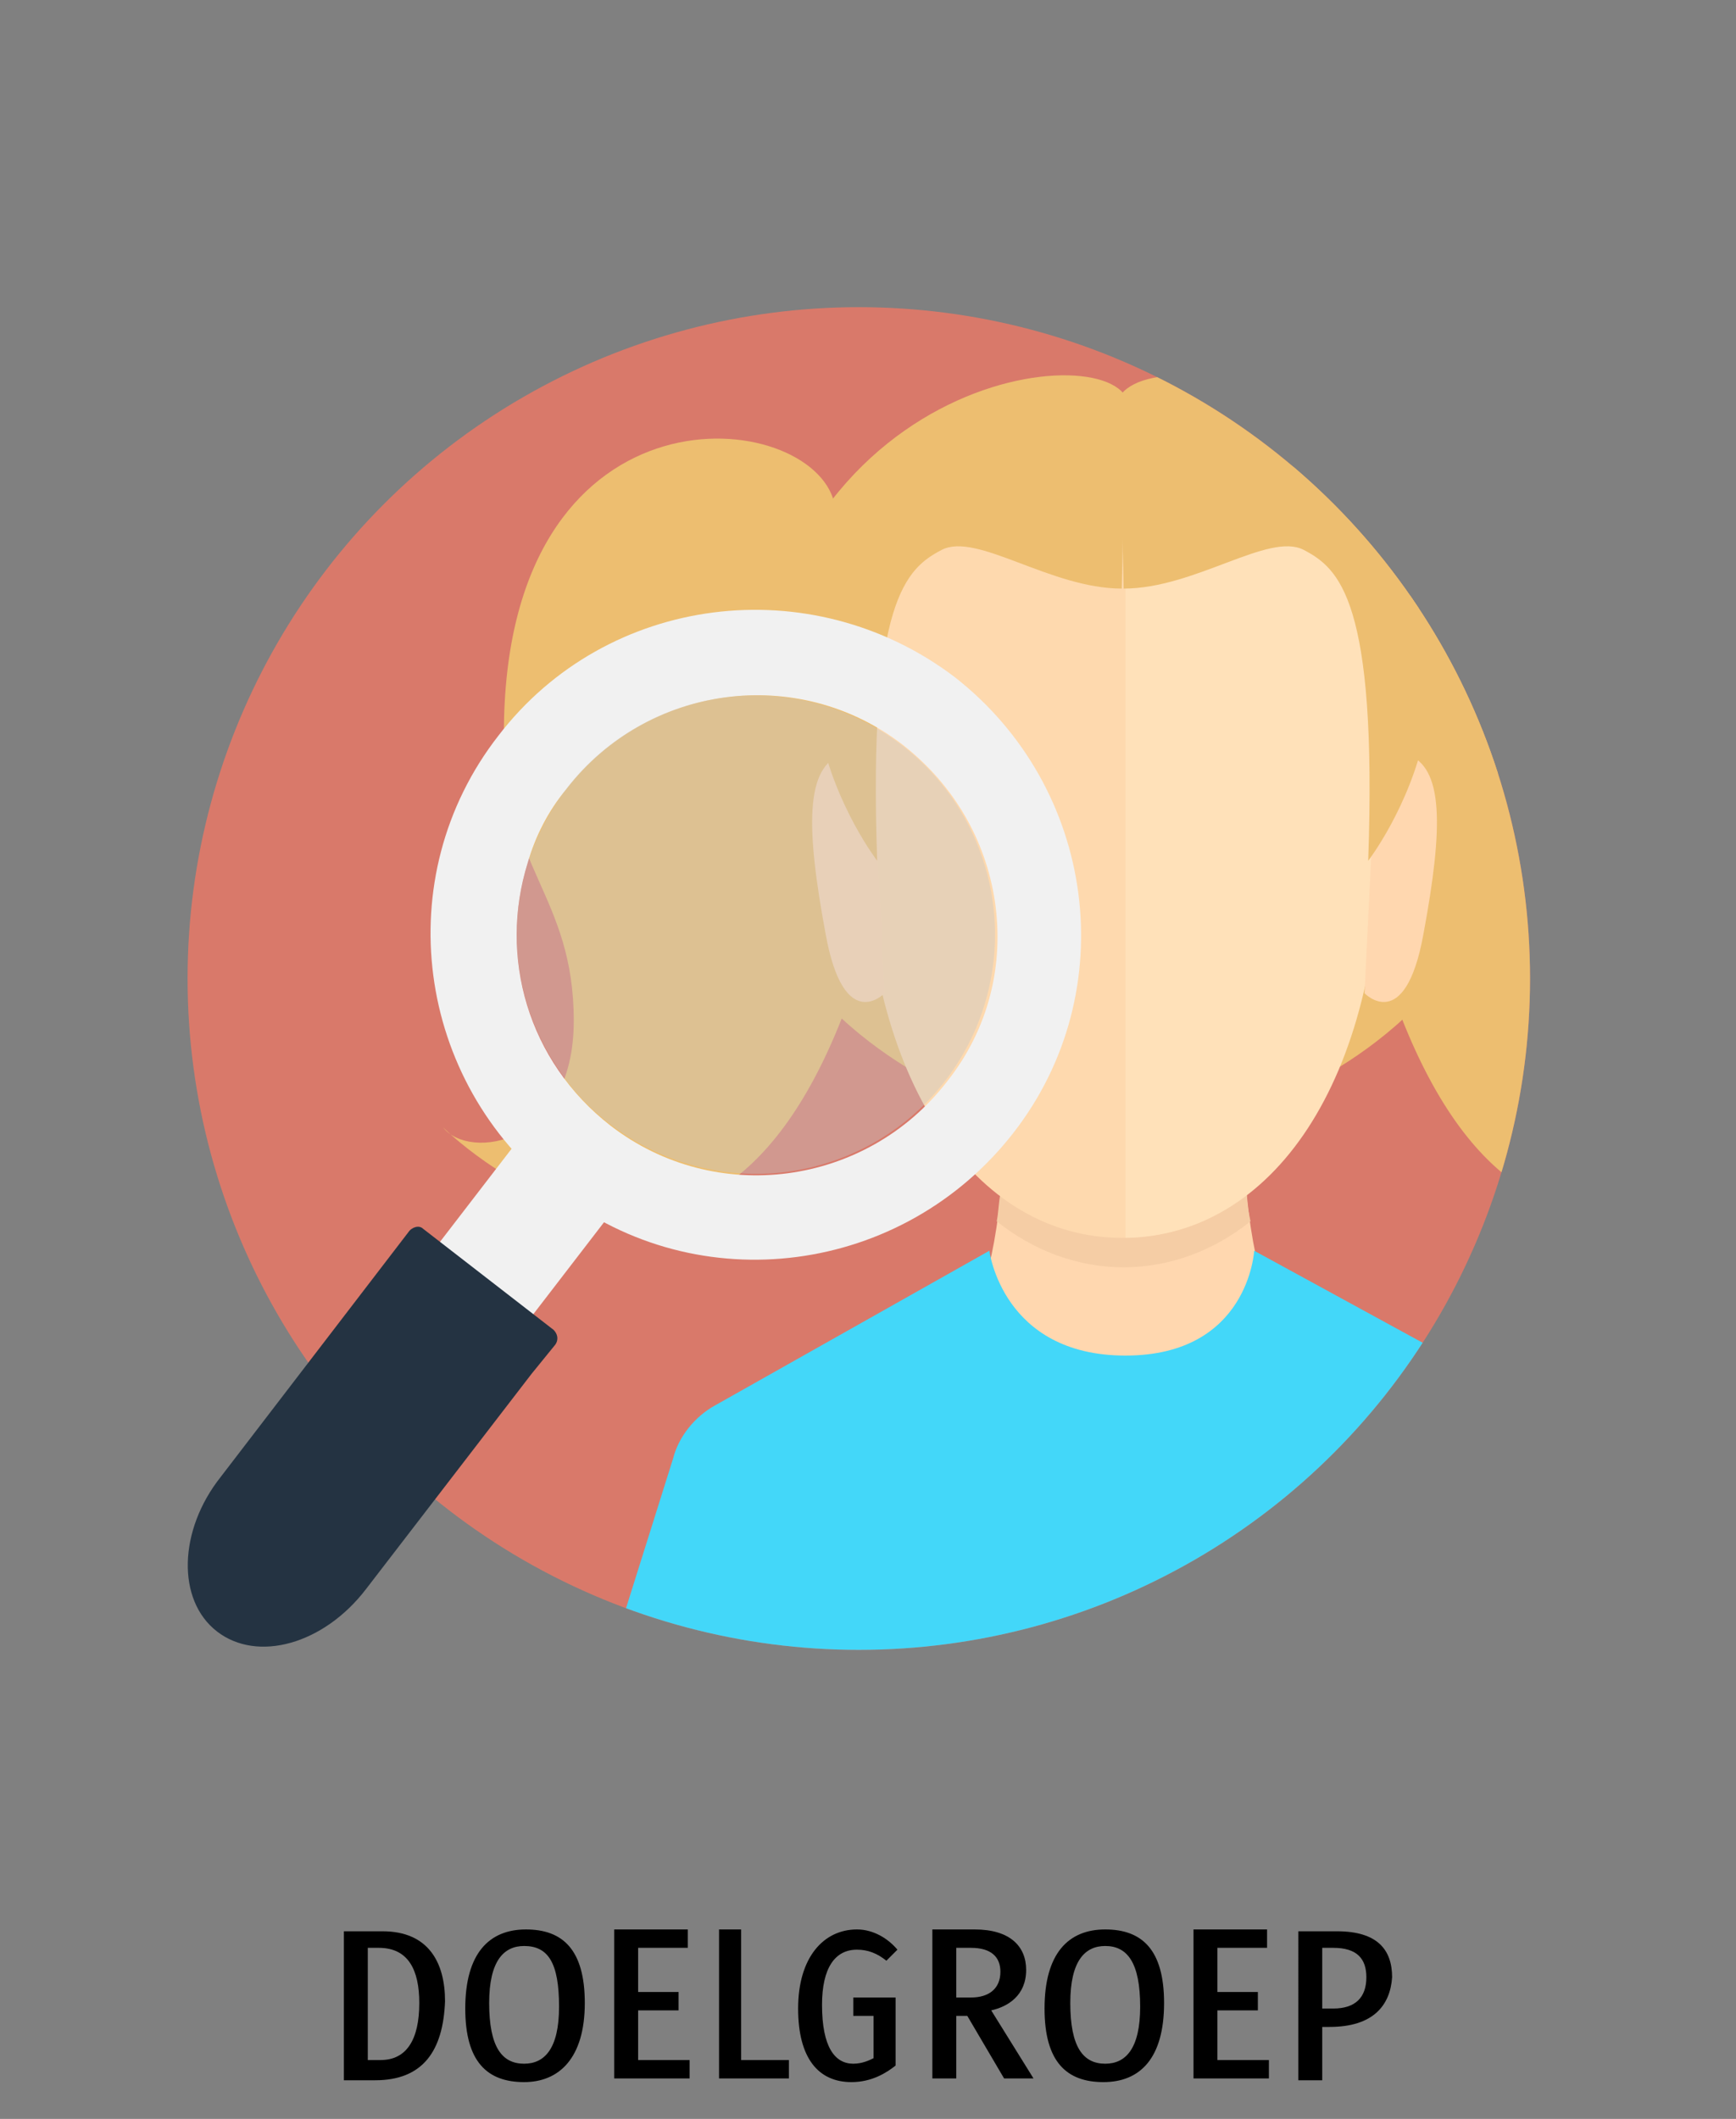
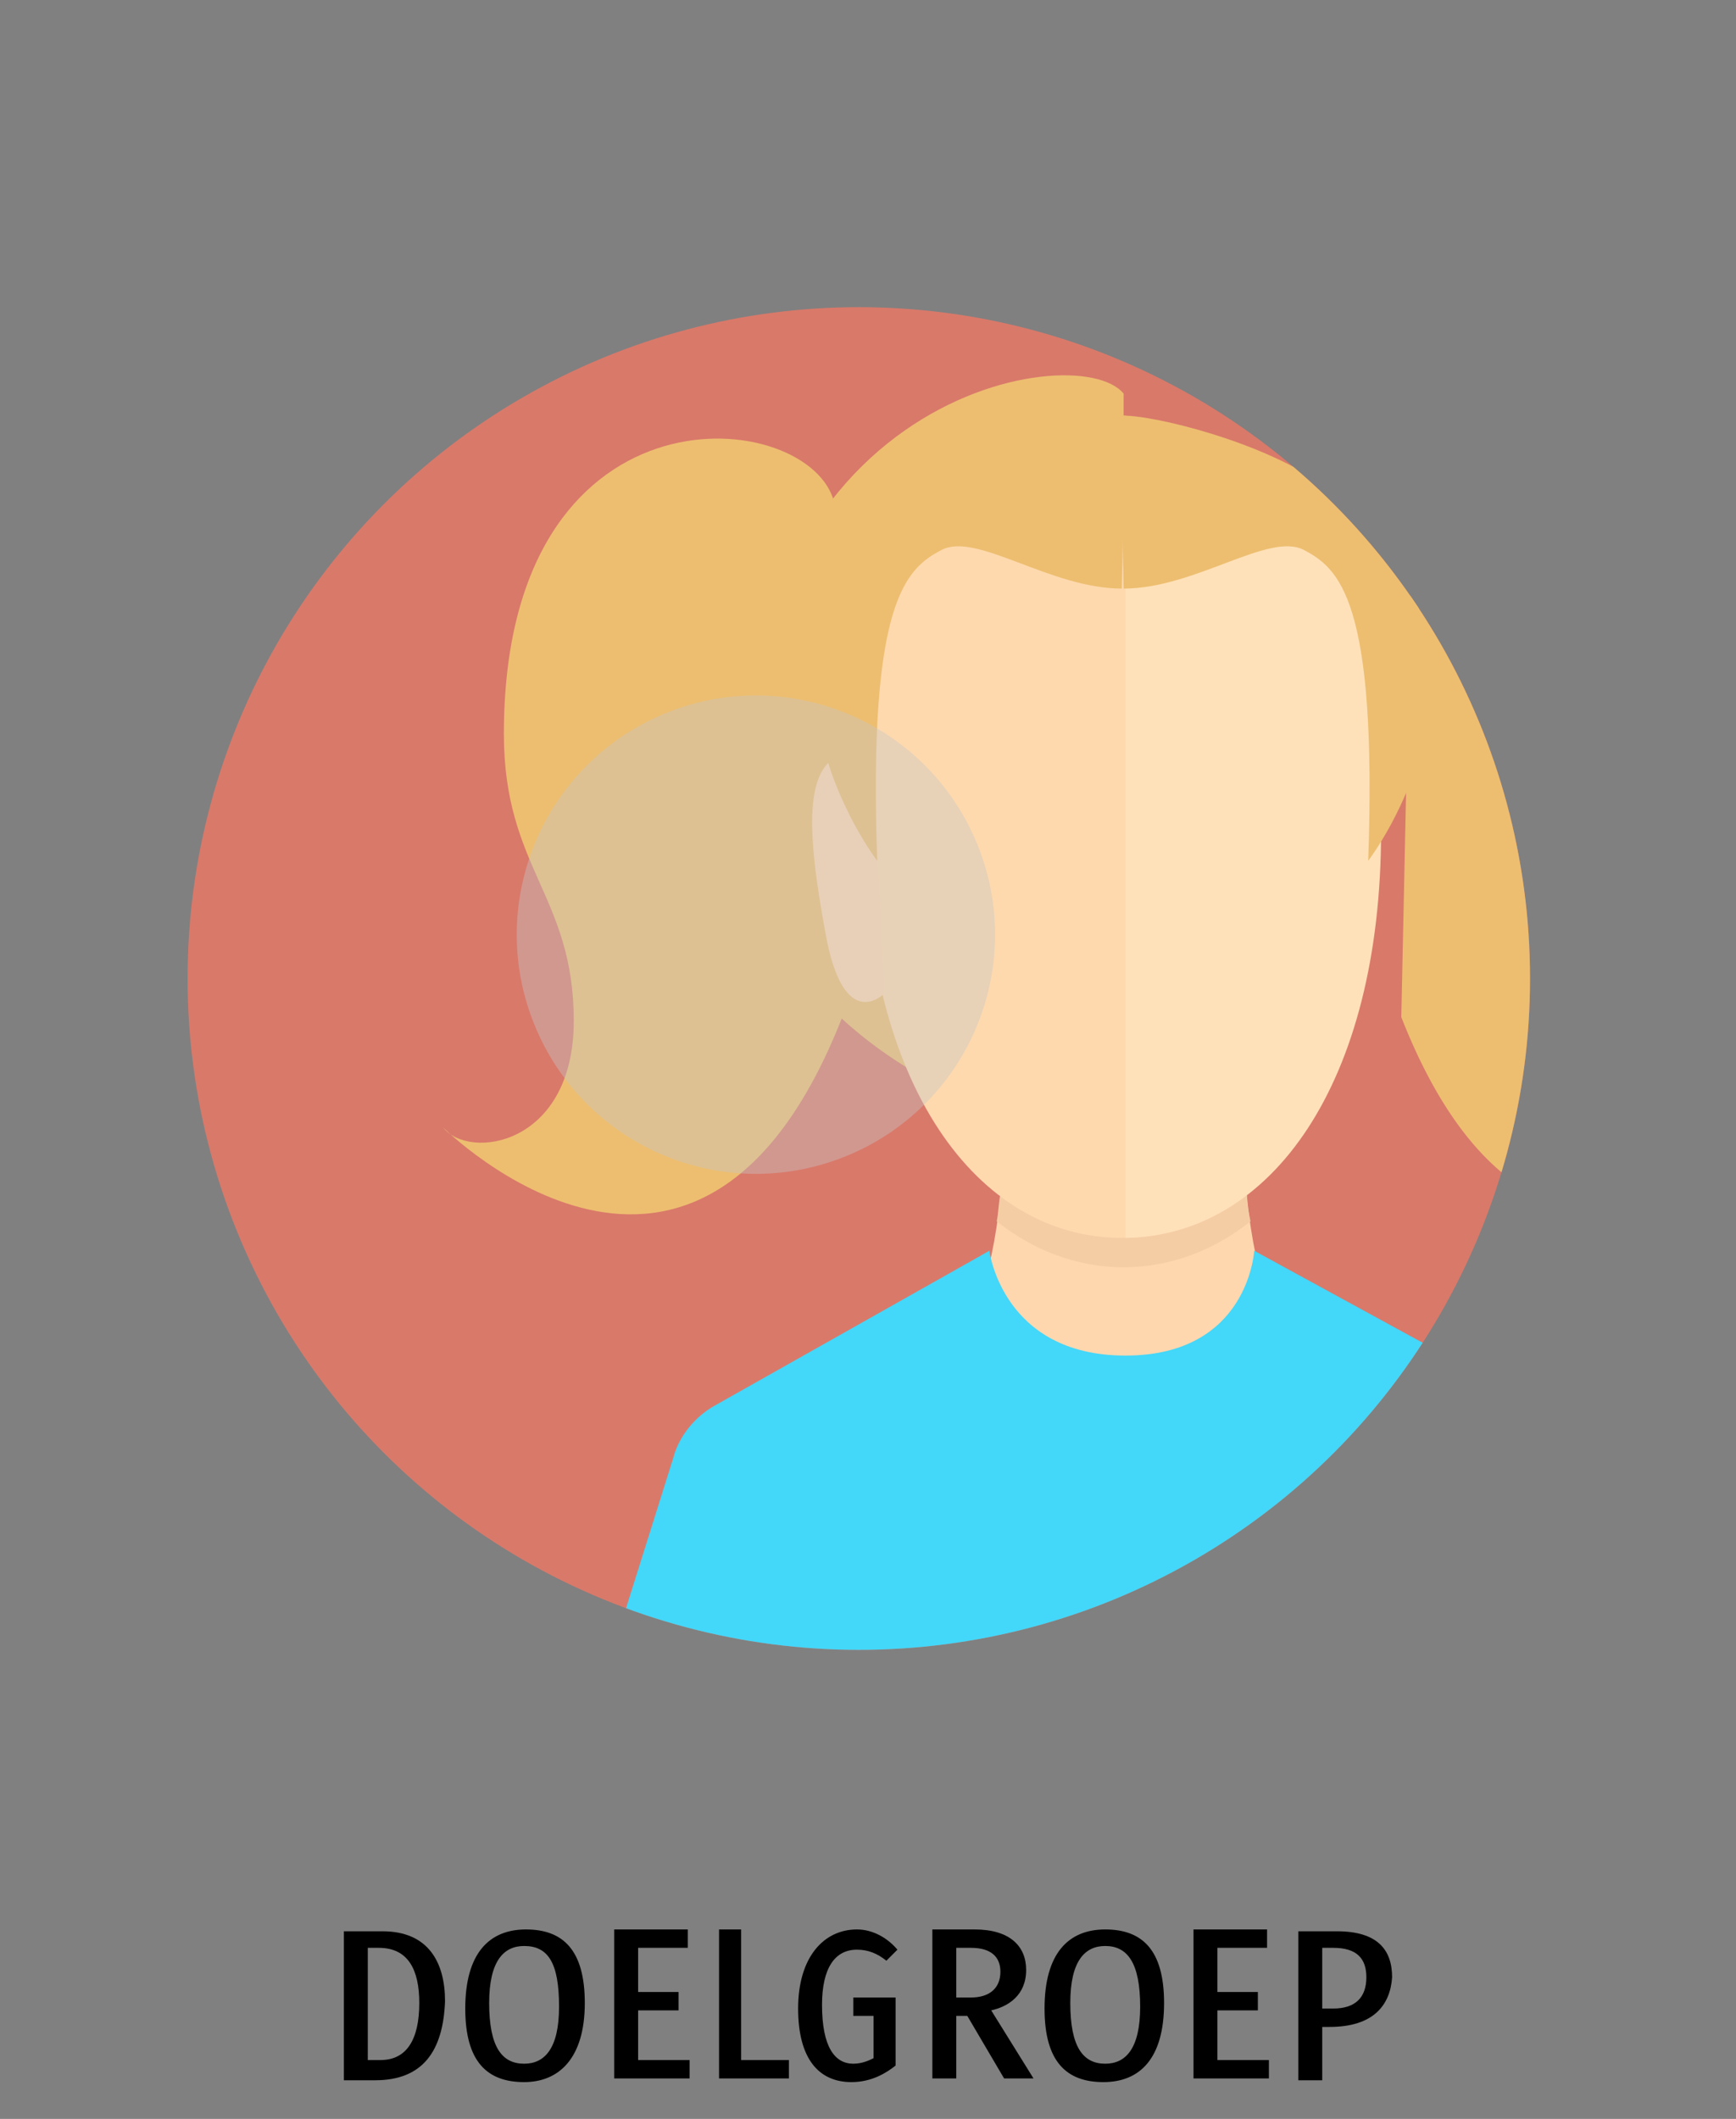
<svg xmlns="http://www.w3.org/2000/svg" xmlns:xlink="http://www.w3.org/1999/xlink" version="1.1" id="Laag_1" x="0px" y="0px" viewBox="0 0 94.4 115.2" style="enable-background:new 0 0 94.4 115.2;" xml:space="preserve">
  <rect x="0" y="0" width="94.4" height="115.2" fill="#808080" stroke="none" />
  <style type="text/css">
	.st0{fill:#D9796A;}
	.st1{clip-path:url(#SVGID_2_);}
	.st2{fill:#EDBE70;}
	.st3{fill:#FFD7AF;}
	.st4{fill:#F5CDA5;}
	.st5{fill:#FED9AE;}
	.st6{fill:#FFE1B9;}
	.st7{fill:#43D7F9;}
	.st8{fill:#F1F1F1;}
	.st9{fill:#243342;}
	.st10{opacity:0.4;fill:#C6C6C6;enable-background:new    ;}
</style>
  <g>
    <circle class="st0" cx="46.7" cy="53.2" r="36.5" />
    <g>
      <g>
        <g>
          <defs>
            <circle id="SVGID_1_" cx="46.7" cy="53.2" r="36.5" />
          </defs>
          <clipPath id="SVGID_2_">
            <use xlink:href="#SVGID_1_" style="overflow:visible;" />
          </clipPath>
          <g class="st1">
-             <path class="st2" d="M61,21.4c2.6-3.2,22.4,0.4,20.3,24.5C80.5,55.3,70,59.5,70,59.5h-9V21.4z" />
            <path class="st2" d="M76.8,27.1c1.7-5.1,17.8-6.4,17.8,12.8c0,7.3-3.8,8.8-3.8,15.6s5.7,7.6,7.1,5.8c0,0-13.9,13.9-21.7-6       L76.8,27.1z" />
            <path class="st2" d="M45.3,27.1c-1.7-5.1-17.9-6.4-17.9,12.8c0,7.3,3.8,8.8,3.8,15.6s-5.7,7.6-7.1,5.8c0,0,13.9,13.9,21.7-6       L45.3,27.1z" />
            <path class="st3" d="M61,78.4l8.5-6.7c0,0-1.2-1.6-1.7-6.7h-6.7l0,0h-6.7c-0.5,5.1-1.7,6.7-1.7,6.7L61,78.4L61,78.4L61,78.4       L61,78.4L61,78.4z" />
            <path class="st4" d="M67.8,64.9h-6.7l0,0h-6.7c-0.1,0.5-0.1,1-0.2,1.5c2,1.6,4.4,2.5,6.9,2.5S66,68,68,66.4       C67.9,65.9,67.8,65.5,67.8,64.9z" />
            <path class="st2" d="M61.1,21.4c-2.6-3.2-22.4,0.4-20.3,24.5c0.8,9.4,11.3,13.6,11.3,13.6h9V21.4z" />
            <path class="st5" d="M61,67.3c7.9,0,14-8.3,14-22.1C75,28,70,24,61,24s-14,4-14,21.2C47,58.9,53.1,67.3,61,67.3z" />
            <path class="st6" d="M61.2,24v43.3c7.9-0.1,13.9-8.4,13.9-22.1C75.1,28.1,70.1,24,61.2,24z" />
            <path class="st3" d="M48.1,54c0,0-2.2,2.3-3.2-3.2c-1.1-5.9-1.1-9.1,0.9-9.8c1.3-0.4,1.7,0.7,1.7,0.7L48.1,54z" />
-             <path class="st3" d="M74.2,54c0,0,2.2,2.3,3.2-3.2c1.1-5.9,1.1-9.1-0.9-9.8c-1.3-0.4-1.7,0.7-1.7,0.7L74.2,54z" />
            <path class="st2" d="M61,32c-3.9,0-7.9-3.1-9.8-2.1s-4,2.7-3.5,16.9c0,0-9-11.7,2.3-20.3c3.1-2.4,9.5-4,11.2-3.9l0,0L61,32z" />
            <path class="st2" d="M61.1,32c3.9,0,7.9-3.1,9.8-2.1s4,2.7,3.5,16.9c0,0,9-11.7-2.3-20.3c-3.1-2.4-9.5-4-11.2-3.9l0,0L61.1,32z       " />
            <path class="st7" d="M85.8,79.2c-0.4-1.2-1.2-2.3-2.4-2.9L68.2,68c0,0-0.3,5.7-7,5.7S53.8,68,53.8,68l-14.9,8.4       c-1.1,0.6-2,1.7-2.3,2.9l-3.9,12.4h27.6h0.8h28.6L85.8,79.2z" />
          </g>
        </g>
      </g>
    </g>
    <g>
-       <path class="st8" d="M23.4,68.2c-0.9,1.2-0.5,3,0.9,4.1l0,0c1.4,1.1,3.3,1,4.2-0.2l6-7.8c0.8-0.6-4.7-4.5-5.1-3.9L23.4,68.2z" />
-       <path class="st9" d="M22.2,67L22.2,67c0.2-0.3,0.6-0.4,0.8-0.2l7.1,5.5c0.2,0.2,0.3,0.5,0.1,0.8l-1.3,1.6l0,0l-9,11.7    c-2.3,3-5.9,4-8.1,2.3s-2.1-5.5,0.2-8.4L22.2,67L22.2,67z" />
-       <path class="st8" d="M27.1,40c-6,7.7-4.5,18.8,3.2,24.8s18.8,4.5,24.8-3.2s4.5-18.8-3.2-24.8C44.1,30.9,33,32.3,27.1,40z     M28.7,46.9c0.4-1.4,1.1-2.8,2.1-4c4.4-5.7,12.6-6.8,18.3-2.4c2.8,2.2,4.5,5.2,5,8.5c0.5,3.4-0.3,6.9-2.6,9.8    c-4.4,5.7-12.6,6.8-18.3,2.4C28.7,57.7,27.1,52,28.7,46.9z" />
      <ellipse transform="matrix(0.928 -0.373 0.373 0.928 -15.985 19.003)" class="st10" cx="41.1" cy="50.8" rx="13" ry="13" />
    </g>
  </g>
  <g>
    <path d="M20.4,113.1c-0.6,0-1.2,0-1.7,0V105c0.7,0,1.4,0,2.1,0c2.5,0,3.4,1.7,3.4,3.8C24.1,111.5,23,113.1,20.4,113.1z M20.6,105.9   c-0.2,0-0.4,0-0.6,0v6.1c0.2,0,0.5,0,0.7,0c1.4,0,2.1-1.1,2.1-3.1C22.8,107.1,22.2,105.9,20.6,105.9z" />
    <path d="M28.5,113.2c-2,0-3.2-1.1-3.2-4c0-3,1.3-4.3,3.3-4.3s3.2,1.1,3.2,4C31.8,111.9,30.4,113.2,28.5,113.2z M28.5,105.8   c-1.1,0-1.9,0.8-1.9,3.1c0,2.4,0.7,3.3,1.9,3.3c1.1,0,1.9-0.8,1.9-3.1C30.4,106.7,29.8,105.8,28.5,105.8z" />
    <path d="M33.4,113v-8.1h4v1h-2.7v2.4h2.2v1h-2.2v2.7h2.8v1H33.4z" />
    <path d="M39.1,113v-8.1h1.2v7.1h2.6v1H39.1z" />
    <path d="M46.3,113.2c-1.8,0-2.9-1.3-2.9-4c0-2.8,1.4-4.3,3.2-4.3c0.9,0,1.7,0.5,2.2,1.1l-0.6,0.6c-0.5-0.4-1-0.6-1.6-0.6   c-1.2,0-1.9,1-1.9,3c0,2.3,0.7,3.2,1.7,3.2c0.5,0,0.9-0.2,1.1-0.3v-2.3h-1.1v-1h2.3v3.7C48.2,112.7,47.4,113.2,46.3,113.2z" />
    <path d="M54.6,113l-2-3.4H52v3.4h-1.3v-8.1c0.7,0,1.4,0,2.3,0c1.9,0,2.8,0.9,2.8,2.2c0,1.4-1,2-1.9,2.2l2.3,3.7   C56.2,113,54.6,113,54.6,113z M52.8,105.9H52v2.7h0.8c1,0,1.6-0.5,1.6-1.4C54.4,106.4,53.9,105.9,52.8,105.9z" />
    <path d="M60,113.2c-2,0-3.2-1.1-3.2-4c0-3,1.3-4.3,3.3-4.3s3.2,1.1,3.2,4C63.3,111.9,62,113.2,60,113.2z M60.1,105.8   c-1.1,0-1.9,0.8-1.9,3.1c0,2.4,0.7,3.3,1.9,3.3c1.1,0,1.9-0.8,1.9-3.1C62,106.7,61.3,105.8,60.1,105.8z" />
    <path d="M64.9,113v-8.1h4v1h-2.7v2.4h2.2v1h-2.2v2.7H69v1H64.9z" />
    <path d="M72.3,110.2h-0.4v2.9h-1.3V105c0.6,0,1.3,0,2.1,0c2.2,0,3,1,3,2.5C75.6,109,74.7,110.2,72.3,110.2z M72.5,105.9h-0.6v3.3   h0.6c1.2,0,1.8-0.6,1.8-1.7C74.3,106.5,73.8,105.9,72.5,105.9z" />
  </g>
</svg>